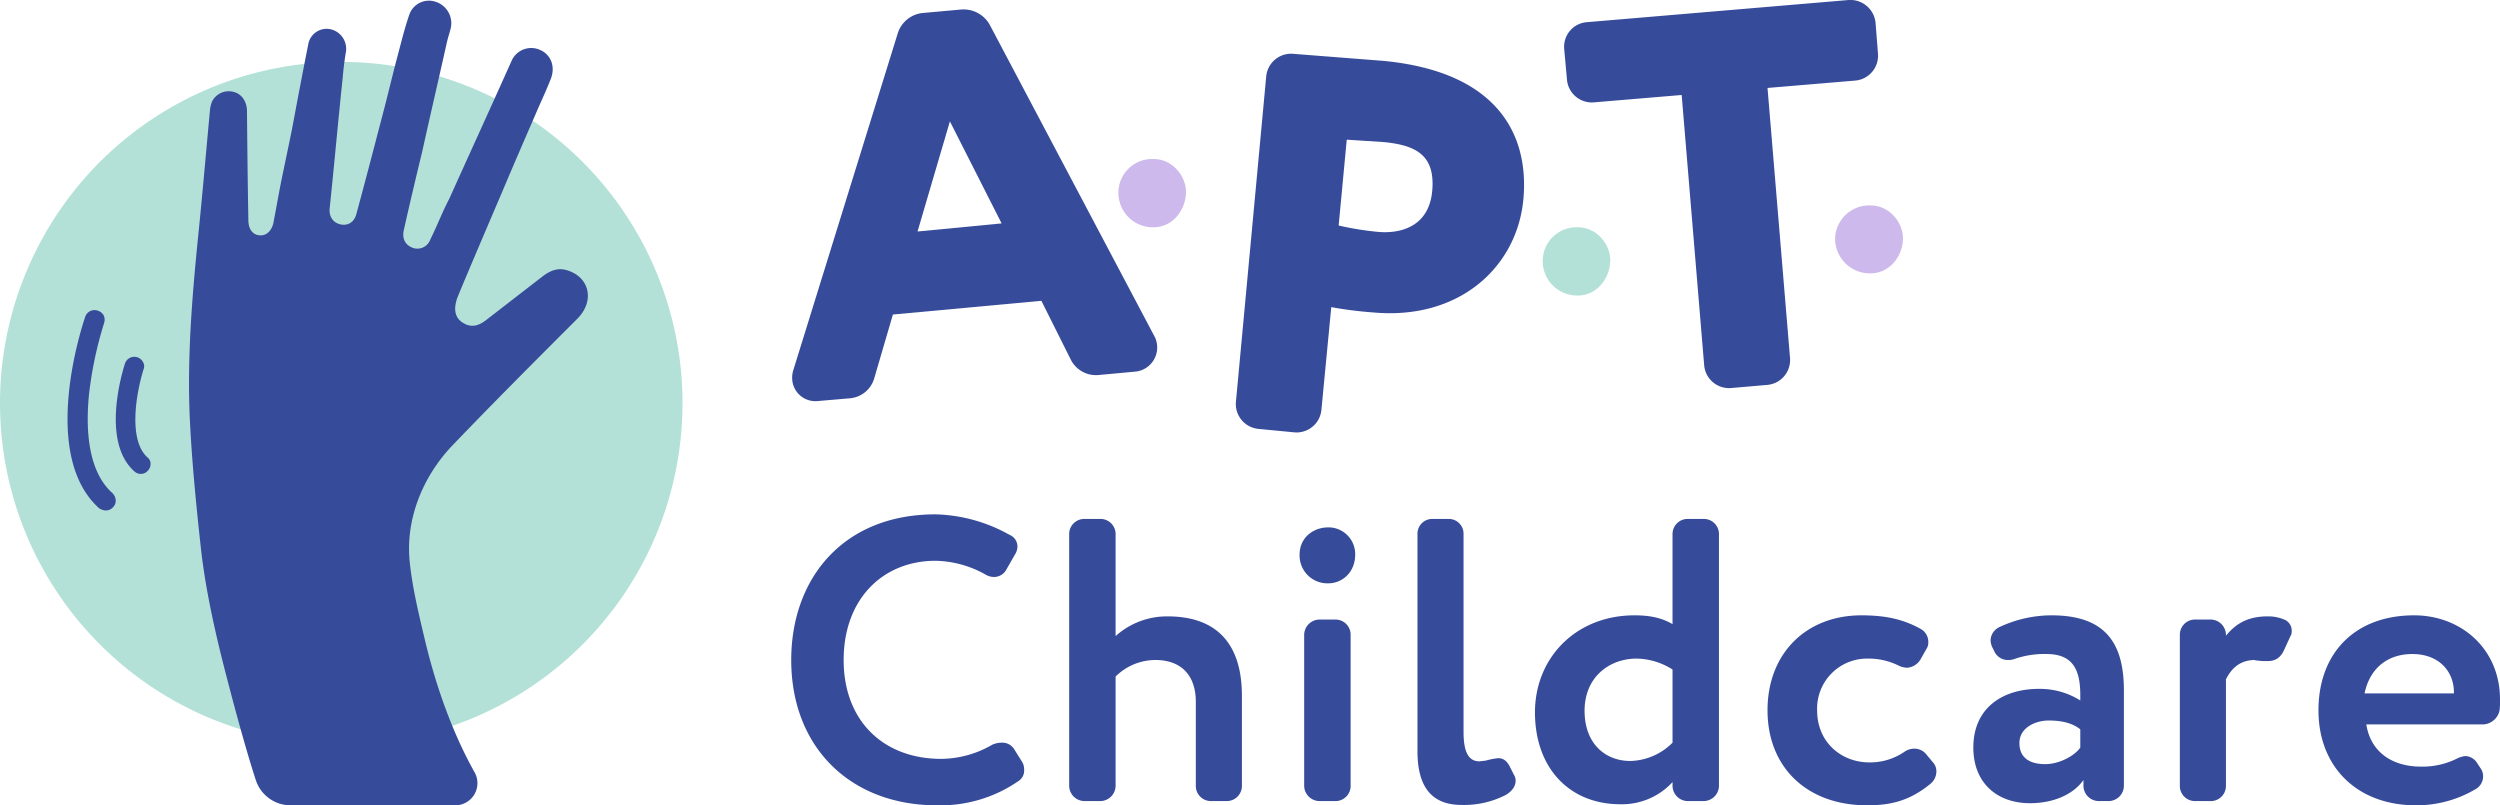
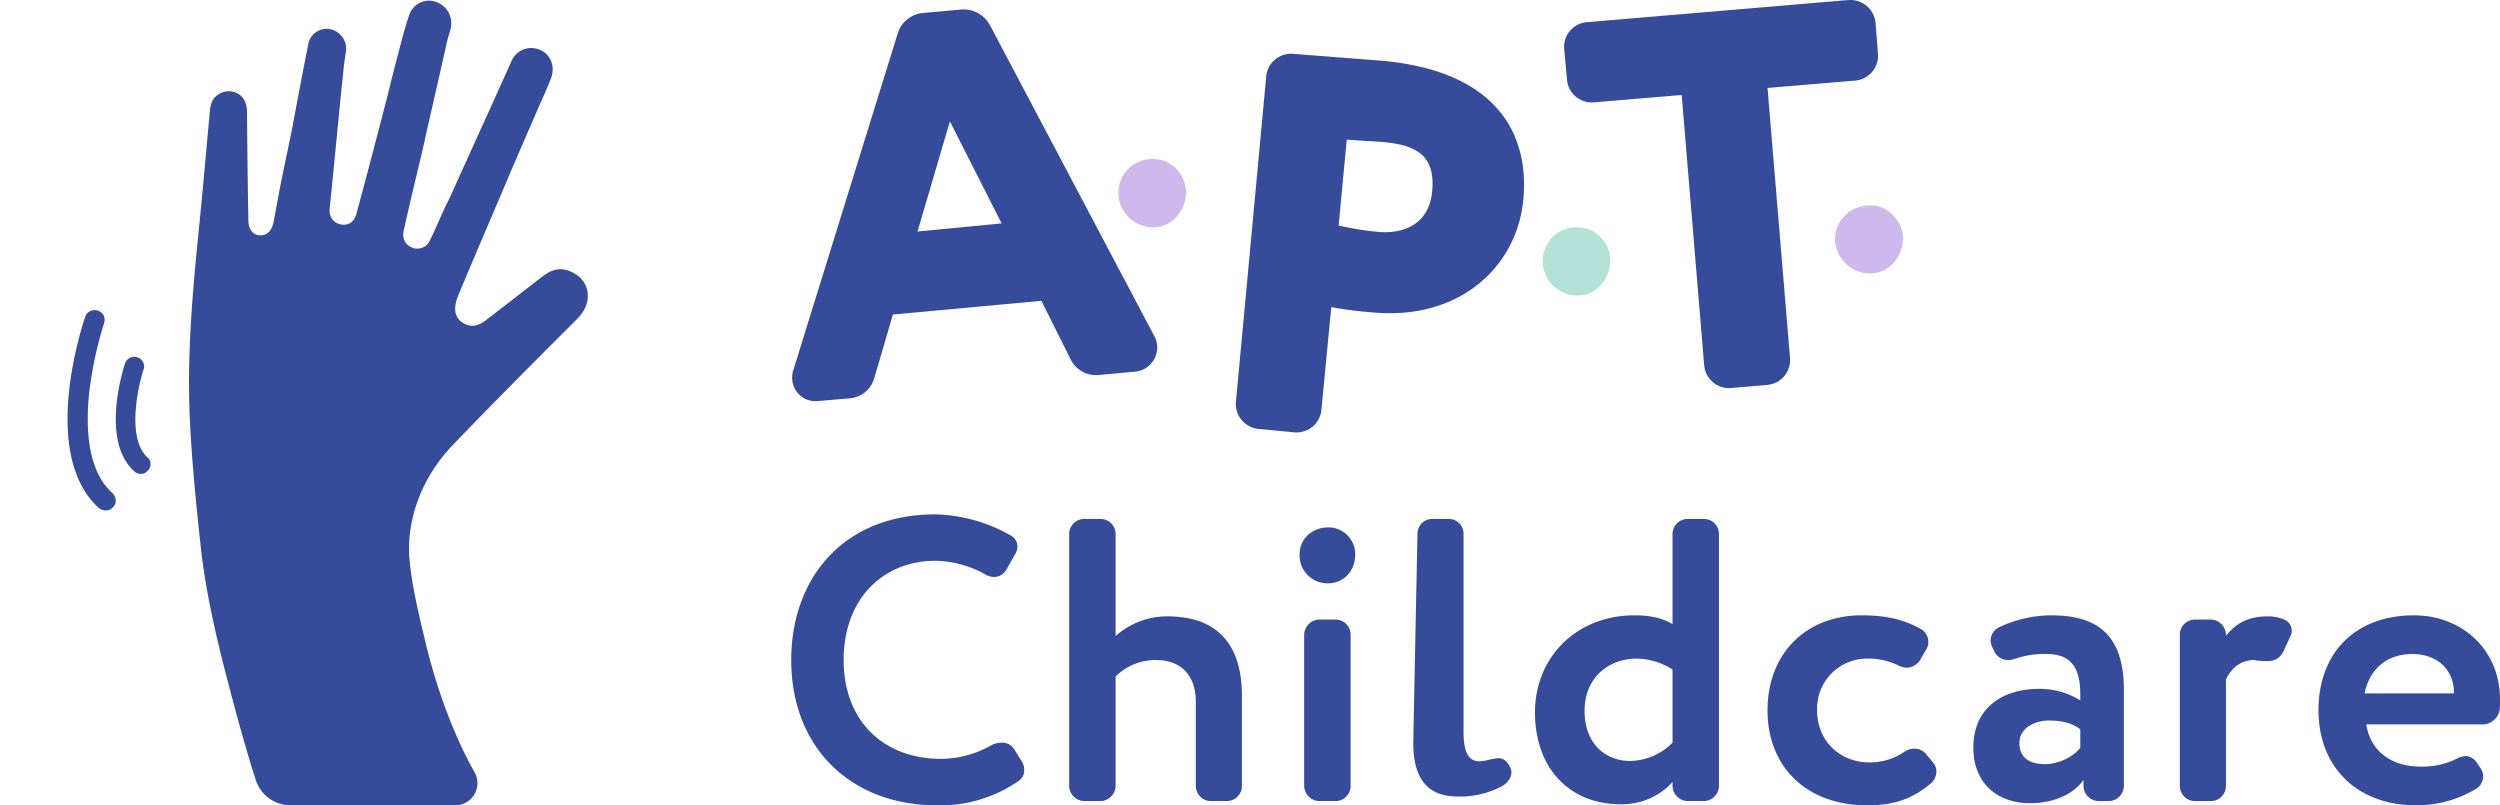
<svg xmlns="http://www.w3.org/2000/svg" id="Layer_1" data-name="Layer 1" viewBox="0 0 710.6 228.9">
  <defs>
    <style>.cls-1{fill:#374b9b;}.cls-2{fill:#cdb9eb;}.cls-3{fill:#b4e1d7;}</style>
  </defs>
  <path class="cls-1" d="M265.9,159.4c-14.9,0-26.1,10.8-26.1,28.2s11.4,28.1,27.7,28.1a29.2,29.2,0,0,0,14.5-4,6.5,6.5,0,0,1,2.6-.6,4,4,0,0,1,3.7,1.9l2,3.2a4.2,4.2,0,0,1,.8,2.6,3.5,3.5,0,0,1-1.6,3.2,39,39,0,0,1-23.2,6.9c-24.5,0-41.4-16.4-41.4-41.3,0-23,14.6-41.4,41-41.4a45,45,0,0,1,21,5.8,3.6,3.6,0,0,1,2.3,3.3,4.3,4.3,0,0,1-.7,2.3l-2.4,4.2a4,4,0,0,1-3.4,2.2,4.8,4.8,0,0,1-2.6-.7,29.9,29.9,0,0,0-14.2-3.9" />
  <path class="cls-1" d="M328.4,187.6a16.1,16.1,0,0,0-11.3,4.7v31.1a4.4,4.4,0,0,1-4.3,4.3h-4.6a4.4,4.4,0,0,1-4.3-4.3V151.7a4.3,4.3,0,0,1,4.3-4.2h4.6a4.3,4.3,0,0,1,4.3,4.2v29.1a21.8,21.8,0,0,1,14.8-5.6c12.6,0,21.1,6.4,21.1,22.6v25.6a4.3,4.3,0,0,1-4.2,4.3h-4.7a4.3,4.3,0,0,1-4.2-4.3V199.5c0-7.7-4.3-11.9-11.5-11.9" />
  <path class="cls-1" d="M379.7,176.1a4.3,4.3,0,0,1,4.2,4.3v43a4.3,4.3,0,0,1-4.2,4.3H375a4.4,4.4,0,0,1-4.3-4.3v-43a4.4,4.4,0,0,1,4.3-4.3Zm5.5-18.5c0,5.2-3.8,8.2-7.6,8.2a7.9,7.9,0,0,1-8.2-8.2c0-4.7,3.8-7.7,8.2-7.7a7.6,7.6,0,0,1,7.6,7.7" />
-   <path class="cls-1" d="M402.9,151.7a4.2,4.2,0,0,1,4.2-4.2h4.7a4.2,4.2,0,0,1,4.2,4.2v56.4c0,5.8,1.5,8.3,4.5,8.3l1.8-.2a20.4,20.4,0,0,1,3.6-.7c1.2,0,2.3.6,3.2,2.3l1.2,2.4a3,3,0,0,1,.5,1.7c0,1.5-.9,2.9-2.7,4a25.9,25.9,0,0,1-12.6,2.9c-8.3,0-12.6-4.8-12.6-15.3Z" />
+   <path class="cls-1" d="M402.9,151.7a4.2,4.2,0,0,1,4.2-4.2h4.7a4.2,4.2,0,0,1,4.2,4.2v56.4c0,5.8,1.5,8.3,4.5,8.3l1.8-.2a20.4,20.4,0,0,1,3.6-.7c1.2,0,2.3.6,3.2,2.3a3,3,0,0,1,.5,1.7c0,1.5-.9,2.9-2.7,4a25.9,25.9,0,0,1-12.6,2.9c-8.3,0-12.6-4.8-12.6-15.3Z" />
  <path class="cls-1" d="M475.4,190.3a19.6,19.6,0,0,0-10.2-3.1c-7.8,0-14.8,5.3-14.8,14.8s6,14.3,13,14.3a17.5,17.5,0,0,0,12-5.2Zm8.9-42.8a4.3,4.3,0,0,1,4.3,4.2v71.7a4.4,4.4,0,0,1-4.3,4.3h-4.7a4.4,4.4,0,0,1-4.2-4.3v-1.1a19.5,19.5,0,0,1-14.8,6.3c-14.7,0-24.3-10.5-24.3-26.1s11.7-27.6,28.3-27.6c4.6,0,7.9.8,10.8,2.5V151.7a4.3,4.3,0,0,1,4.2-4.2Z" />
  <path class="cls-1" d="M539.9,189.3a19.3,19.3,0,0,0-9.1-2.1,14.2,14.2,0,0,0-14.3,14.7c0,9.2,7,14.8,14.8,14.8a17.2,17.2,0,0,0,10-3,4.9,4.9,0,0,1,2.8-.9,4.3,4.3,0,0,1,3.5,1.7l2,2.4a3.8,3.8,0,0,1,.8,2.3,4.6,4.6,0,0,1-1.7,3.6c-6.1,5-11.6,6.1-18,6.1-17.1,0-28.3-10.8-28.3-27s11-27,26.7-27c6.8,0,11.9,1.1,16.9,3.9a4.2,4.2,0,0,1,2.1,3.7,3.2,3.2,0,0,1-.5,1.9l-1.7,3a4.8,4.8,0,0,1-3.9,2.4,6.3,6.3,0,0,1-2.1-.5" />
  <path class="cls-1" d="M591.3,207.3c-2.3-1.8-5.3-2.5-9-2.5s-8.3,2-8.3,6.4,3.2,6,7.3,6,8.4-2.4,10-4.7Zm-30.4,5.2c0-11.3,8.3-16.7,18.7-16.7a21.6,21.6,0,0,1,11.7,3.3v-1.6c0-7.5-2.4-11.6-9.6-11.6a25.9,25.9,0,0,0-8.8,1.3,5.2,5.2,0,0,1-2.1.4,4.2,4.2,0,0,1-3.9-2.4l-.7-1.4a5.8,5.8,0,0,1-.4-1.8,4.3,4.3,0,0,1,2.4-3.7,35,35,0,0,1,14.9-3.4c15.2,0,20.6,7.7,20.6,21.4v27.1a4.4,4.4,0,0,1-4.3,4.3h-2.9a4.4,4.4,0,0,1-4.3-4.3v-1.7c-2.7,3.9-8.2,6.6-15.2,6.6-9.4,0-16.1-5.8-16.1-15.8" />
  <path class="cls-1" d="M641,187.6c-4.4,0-6.8,2.5-8.3,5.5v30.3a4.3,4.3,0,0,1-4.2,4.3h-4.7a4.3,4.3,0,0,1-4.2-4.3v-43a4.3,4.3,0,0,1,4.2-4.3h4.7a4.4,4.4,0,0,1,4.2,4.6c2.4-2.9,5.6-5.5,11.8-5.5a11.6,11.6,0,0,1,4.5.8,3.4,3.4,0,0,1,2.4,3.3,2.7,2.7,0,0,1-.4,1.6l-1.7,3.7c-1,2.3-2.5,3.3-4.7,3.3h-1.5l-2.1-.2" />
  <path class="cls-1" d="M697.5,197.1v-.3c0-6.1-4.4-10.9-11.8-10.9s-12.2,4.4-13.6,11.2Zm.7,18.6a7,7,0,0,1,2.6-.8,4.1,4.1,0,0,1,3.3,2l1,1.5a3.9,3.9,0,0,1,.7,2.3,4.2,4.2,0,0,1-1.8,3.4,32.9,32.9,0,0,1-17.3,4.8c-16.6,0-27.7-10.8-27.7-27s10.3-27,27.2-27c13.3,0,24.4,9.5,24.4,23.9a28.1,28.1,0,0,1-.1,3,5,5,0,0,1-4.5,4.1H672.6c1.2,7.8,7.3,12,15.5,12a21.9,21.9,0,0,0,10.1-2.2" />
  <path class="cls-1" d="M260.8,65.8l23.9-2.3L270,34.5Zm-7,23.6-5.3,18.1a7.9,7.9,0,0,1-6.8,5.7l-9.3.8a6.6,6.6,0,0,1-7.2-5.9,7.4,7.4,0,0,1,.2-2.6L255.2,9.4a8.3,8.3,0,0,1,7-5.7l11.1-1a8.5,8.5,0,0,1,8,4.3l47,88.9a6.9,6.9,0,0,1-5.3,9.7l-10.8,1a8,8,0,0,1-7.8-4.3L296,85.5Z" />
  <path class="cls-1" d="M380.5,64.1a85.5,85.5,0,0,0,11.1,1.8c6.4.6,14.6-1.4,15.5-11.7s-4.9-12.9-13.6-13.8l-10.7-.7ZM433,56.7c-1.8,19.1-18.1,34.4-42.8,32.1a111.8,111.8,0,0,1-11.8-1.5l-2.8,29.2a7.1,7.1,0,0,1-7.6,6.4l-10.4-1a7.1,7.1,0,0,1-6.3-7.7l8.6-92.4a7.1,7.1,0,0,1,7.7-6.5l25.6,2c32.5,3.1,41.5,21,39.8,39.4" />
  <path class="cls-1" d="M492,110.3a7.1,7.1,0,0,1-7.6-6.4L478,27l-25,2.1a7.1,7.1,0,0,1-7.6-6.4l-.8-8.9a7,7,0,0,1,6.5-7.5L525.5,0a7.2,7.2,0,0,1,7.6,6.4l.7,8.9a7.1,7.1,0,0,1-6.4,7.6l-25,2.1,6.4,76.8a7.1,7.1,0,0,1-6.4,7.6Z" />
  <path class="cls-2" d="M337.1,54.5c0,5.2-3.8,10.1-9.2,10.1a9.8,9.8,0,0,1-10-10.1,9.6,9.6,0,0,1,10-9.3c5.4,0,9.2,4.9,9.2,9.3" />
  <path class="cls-3" d="M457.7,73.9c0,5.2-3.8,10.1-9.2,10.1a9.8,9.8,0,0,1-10-10.1,9.6,9.6,0,0,1,10-9.3c5.4,0,9.2,4.9,9.2,9.3" />
  <path class="cls-2" d="M540.9,67.7c0,5.1-3.8,10-9.2,10a9.9,9.9,0,0,1-10.1-10,9.7,9.7,0,0,1,10.1-9.3c5.4,0,9.2,4.9,9.2,9.3" />
-   <path class="cls-3" d="M194,114.5A97,97,0,1,1,97,17.6a97,97,0,0,1,97,96.9" />
  <path class="cls-1" d="M164.2,90.5c4.9-5,3.4-11.8-3.1-13.7-2.6-.8-4.8.2-6.8,1.7L138.4,90.8c-2.6,2.1-4.7,2.3-6.9.9s-2.6-3.8-1.6-6.8c.5-1.5,11.4-27,12.6-29.8,3.2-7.6,6.5-15.2,9.8-22.8,1.4-3.3,3-6.6,4.3-10s0-6.9-3.3-8.2a6.1,6.1,0,0,0-7.8,3c-5.9,13.2-11.9,26.3-17.8,39.4-2,3.8-3.5,7.8-5.4,11.6a3.9,3.9,0,0,1-5.1,2.3c-2-.8-3-2.6-2.4-5.1,1.7-7.6,3.5-15.1,5.3-22.6,2.3-10.4,4.7-20.7,7-31,.3-1.2.7-2.4,1-3.6A6.4,6.4,0,0,0,123.8.5,5.9,5.9,0,0,0,116.4,4c-1.4,4-2.4,8.2-3.5,12.3s-2.8,11.3-4.3,16.9c-2.4,9.2-4.8,18.4-7.3,27.6-.6,2.3-2.3,3.4-4.4,3s-3.4-2.1-3.2-4.5c1.3-12.4,2.4-24.8,3.7-37.1.2-2.4.5-4.9.9-7.3a5.7,5.7,0,0,0-4.4-6.6,5.3,5.3,0,0,0-6.3,4.4c-1.6,8-3.1,16-4.6,24-1.1,5.5-2.3,11-3.4,16.5l-1.8,9.7c-.4,2.5-1.9,4.1-3.9,4s-3.3-1.7-3.3-4.3c-.2-10.4-.3-20.8-.4-31.2-.1-2.7-1.6-4.8-3.9-5.3a5.3,5.3,0,0,0-6,2.7,8.6,8.6,0,0,0-.6,2.3c-1.1,11.8-2.1,23.5-3.3,35.3C54.6,84.2,53.1,102.1,54,120c.6,11.9,1.8,23.9,3.1,35.8s4.3,25.2,7.6,37.7c.9,3.5,4.8,18.4,8,28.2a10.4,10.4,0,0,0,9.9,7.2h46.8a6.3,6.3,0,0,0,5.6-9.2c-4.3-7.6-10-20.1-14.2-37.7-1.7-7.2-3.5-14.5-4.3-21.9-1.4-12.3,3.6-24.7,12.3-33.7,11.6-12.1,23.5-24,35.4-35.9" />
  <path class="cls-1" d="M32,140.2c-7.3-6.5-7.6-18.9-6.7-28.1a108.6,108.6,0,0,1,4.3-20.3,3,3,0,0,0-.1-2.1,2.9,2.9,0,0,0-1.7-1.4,2.8,2.8,0,0,0-3.6,1.8c-.5,1.5-13.2,38.8,3.9,54.3a3.5,3.5,0,0,0,2,.7,2.7,2.7,0,0,0,2-.9,2.6,2.6,0,0,0,.8-2A3.3,3.3,0,0,0,32,140.2Z" />
  <path class="cls-1" d="M41.9,130c-5.6-5.1-3.1-18.6-1.1-25a2.3,2.3,0,0,0-.1-2,2.8,2.8,0,0,0-5.2.4c-.7,2.2-6.8,22,2.6,30.5a2.7,2.7,0,0,0,1.9.8,2.5,2.5,0,0,0,2-.9,2.7,2.7,0,0,0,.8-1.9A2.3,2.3,0,0,0,41.9,130Z" />
</svg>